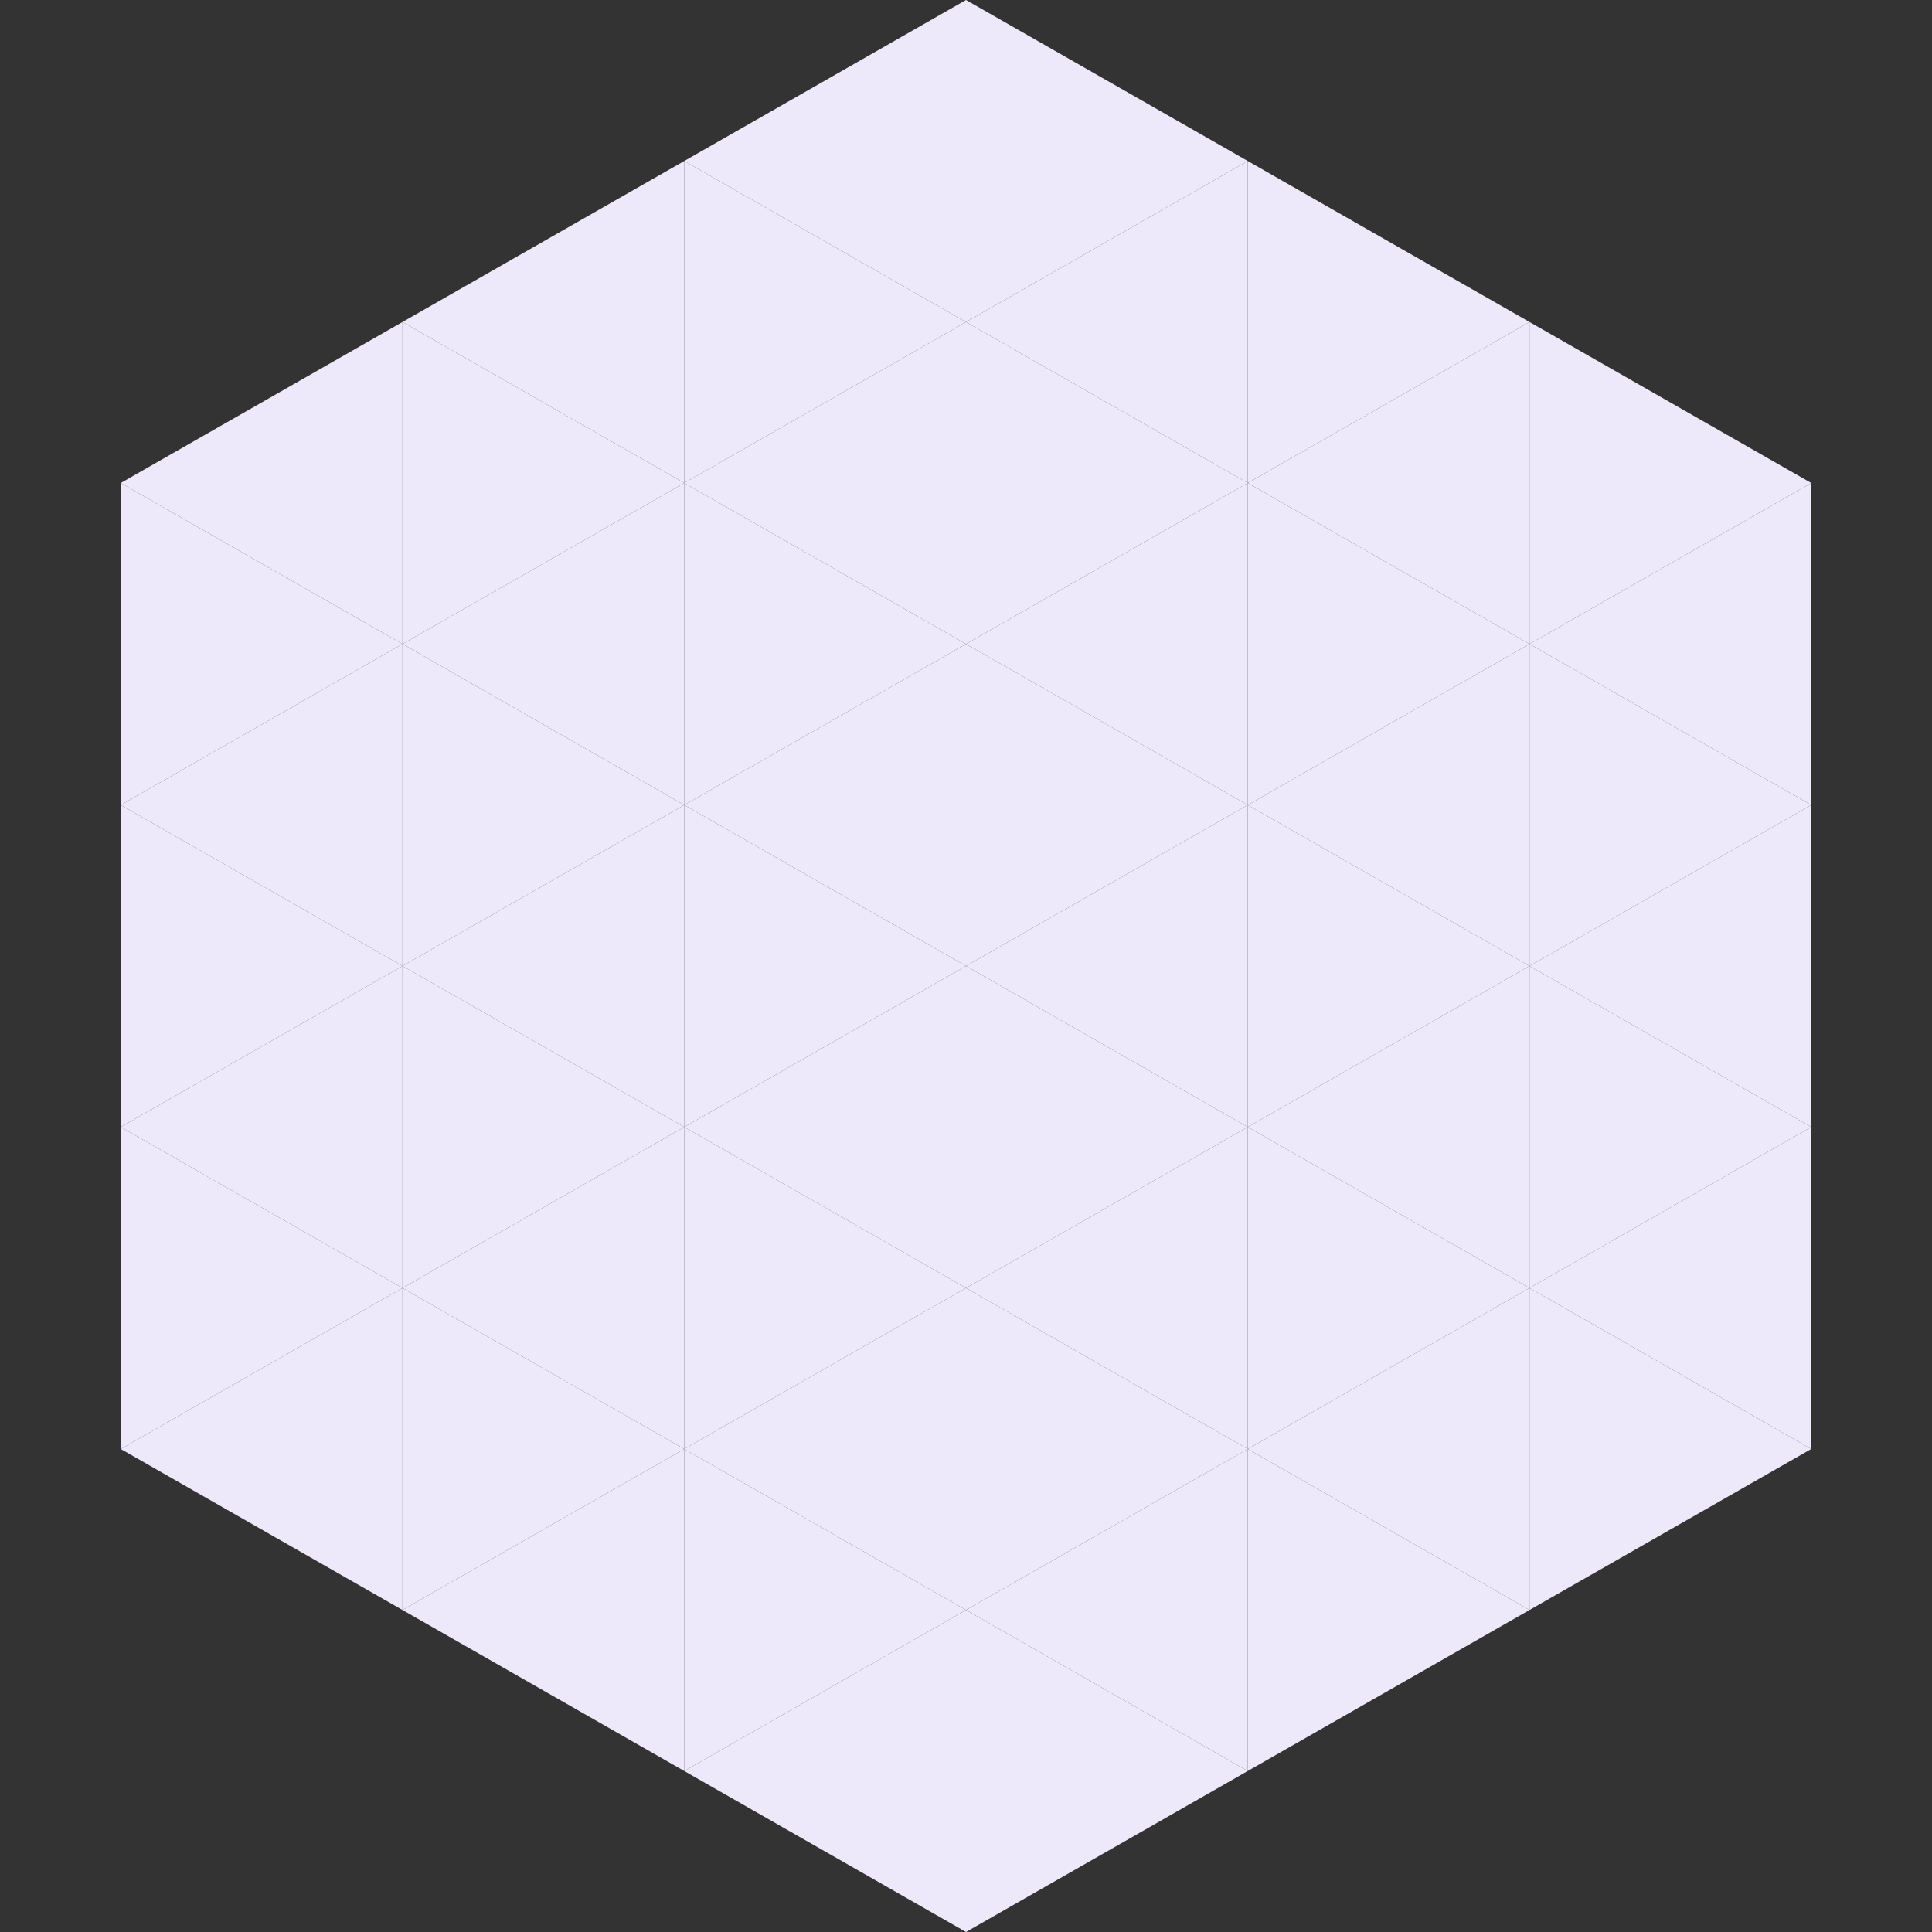
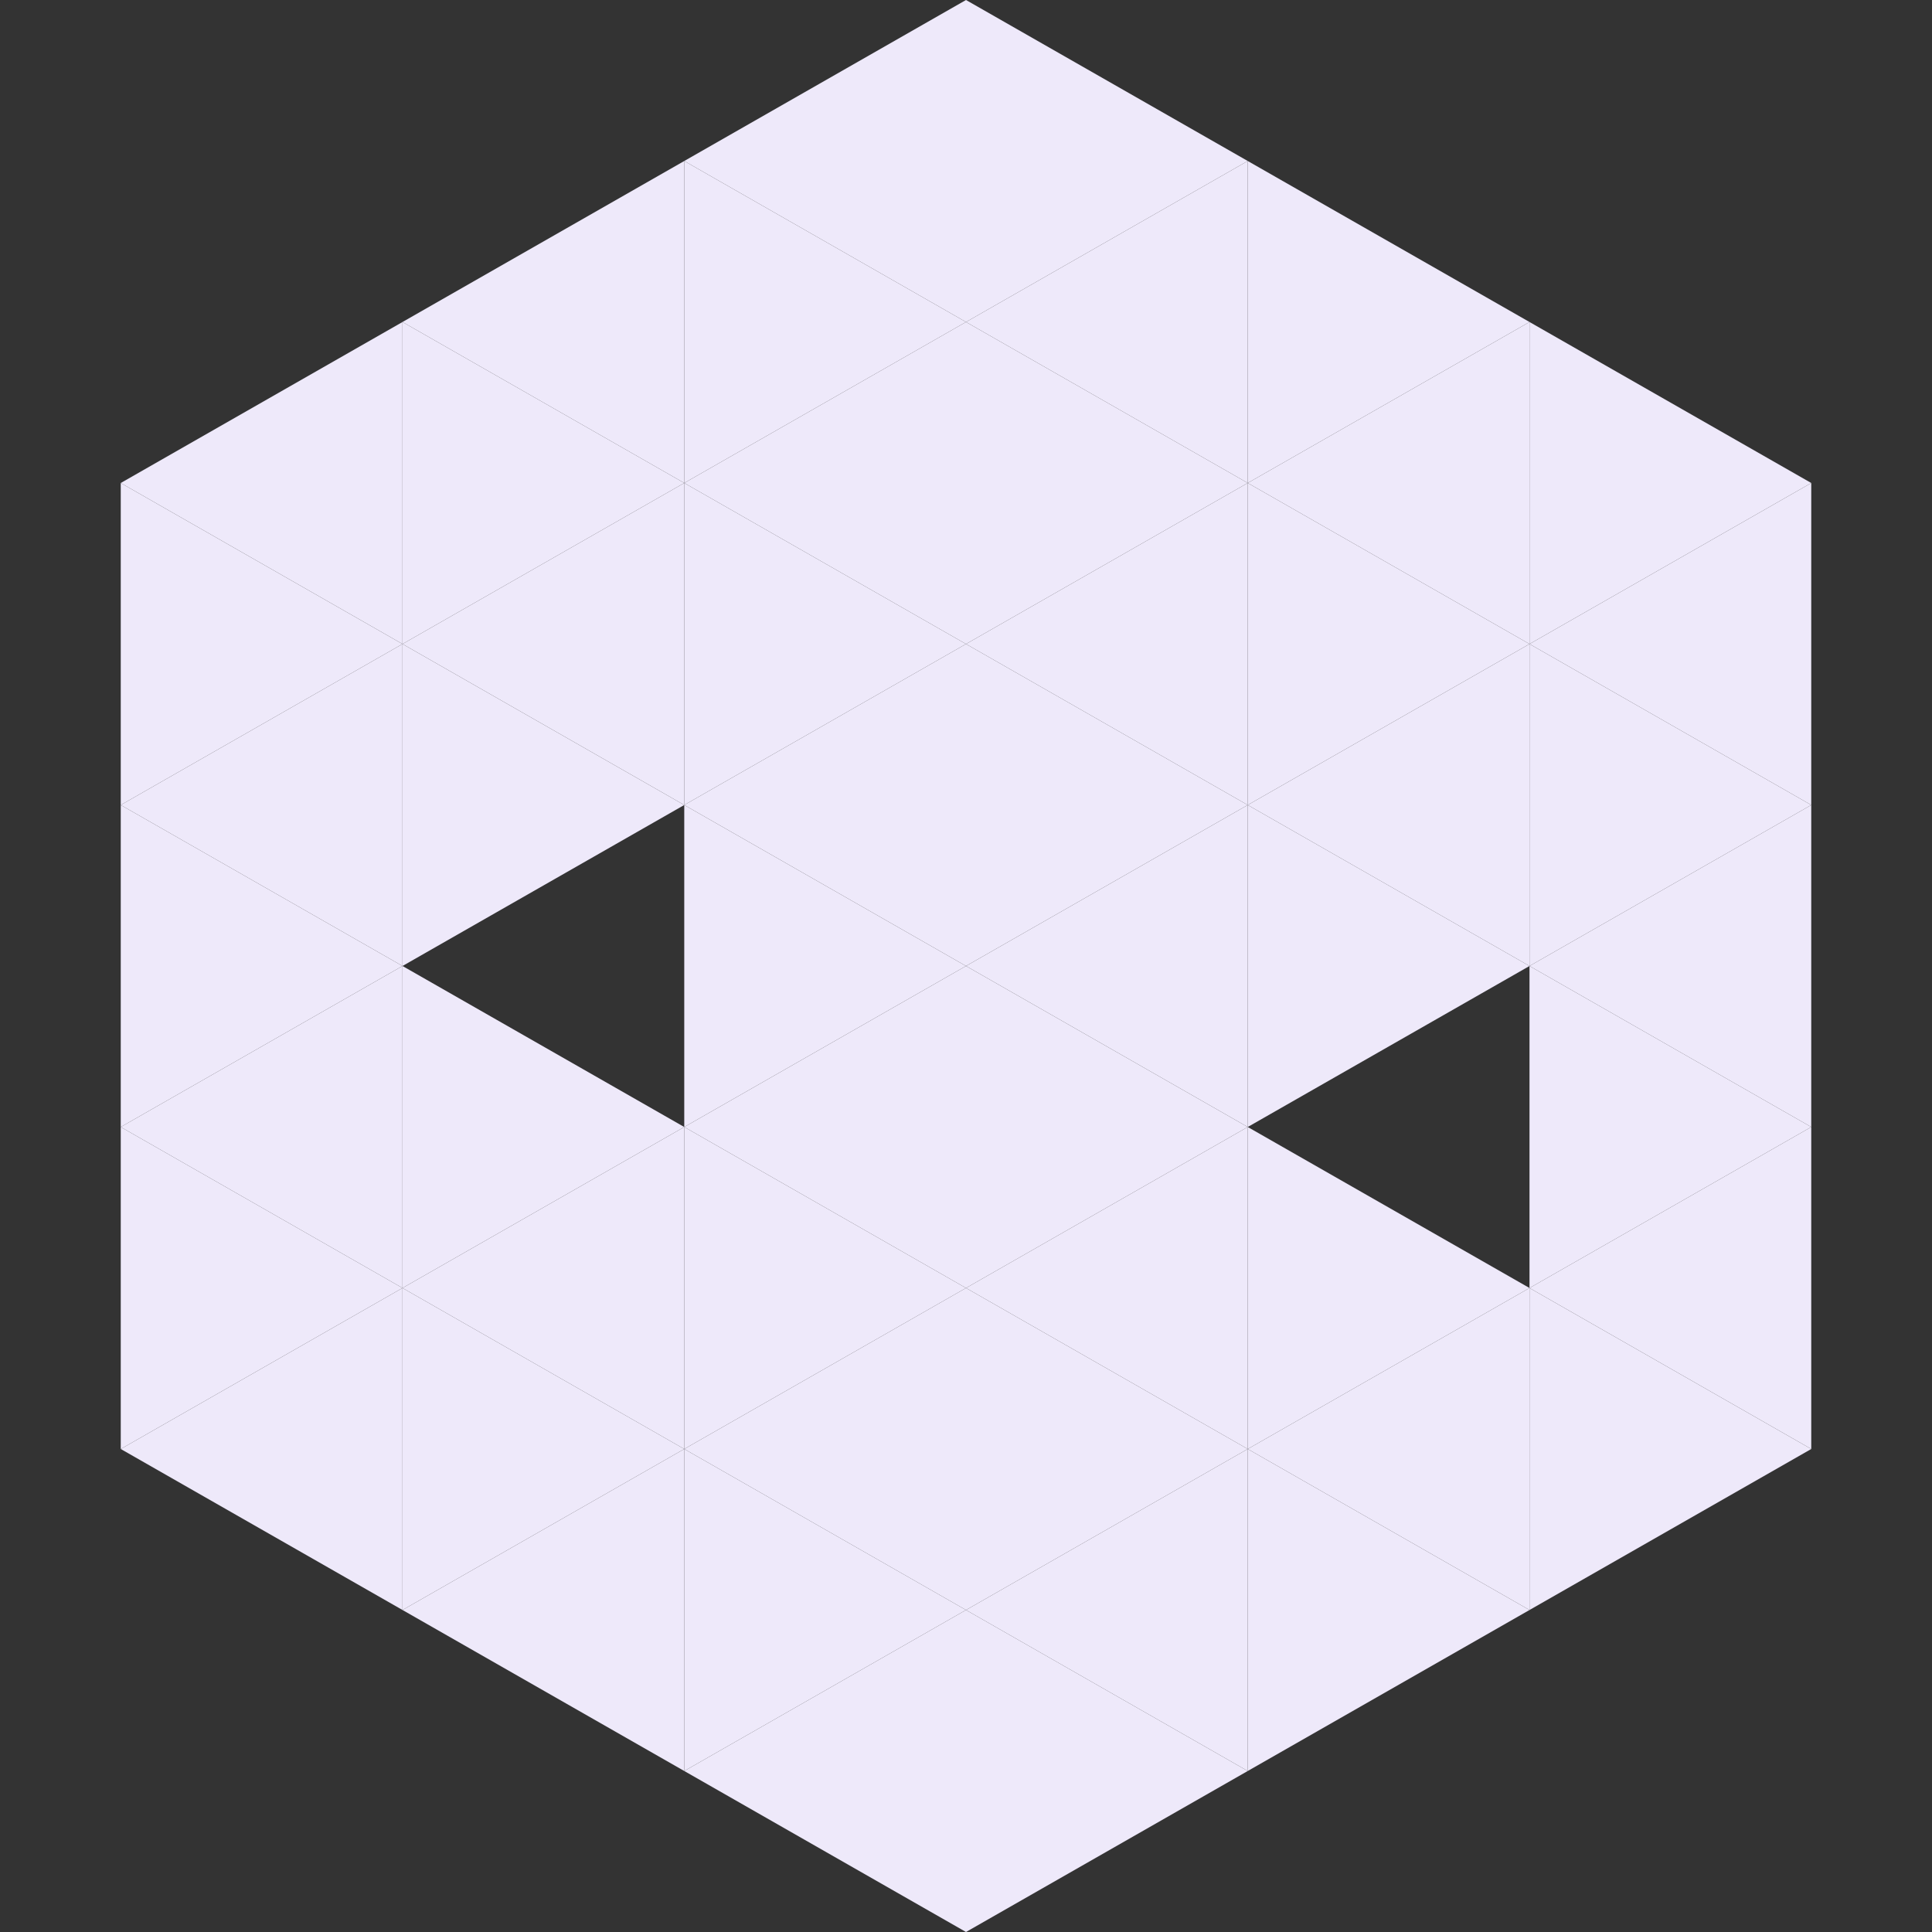
<svg xmlns="http://www.w3.org/2000/svg" width="240" height="240">
  <rect width="100%" height="100%" fill="#333333" stroke="none" />
  <polygon points="50,40 15,60 50,80" style="fill:rgb(238,233,250)" />
  <polygon points="190,40 225,60 190,80" style="fill:rgb(238,233,250)" />
  <polygon points="15,60 50,80 15,100" style="fill:rgb(238,233,250)" />
  <polygon points="225,60 190,80 225,100" style="fill:rgb(238,233,250)" />
  <polygon points="50,80 15,100 50,120" style="fill:rgb(238,233,250)" />
  <polygon points="190,80 225,100 190,120" style="fill:rgb(238,233,250)" />
  <polygon points="15,100 50,120 15,140" style="fill:rgb(238,233,250)" />
  <polygon points="225,100 190,120 225,140" style="fill:rgb(238,233,250)" />
  <polygon points="50,120 15,140 50,160" style="fill:rgb(238,233,250)" />
  <polygon points="190,120 225,140 190,160" style="fill:rgb(238,233,250)" />
  <polygon points="15,140 50,160 15,180" style="fill:rgb(238,233,250)" />
  <polygon points="225,140 190,160 225,180" style="fill:rgb(238,233,250)" />
  <polygon points="50,160 15,180 50,200" style="fill:rgb(238,233,250)" />
  <polygon points="190,160 225,180 190,200" style="fill:rgb(238,233,250)" />
  <polygon points="15,180 50,200 15,220" style="fill:rgb(255,255,255); fill-opacity:0" />
  <polygon points="225,180 190,200 225,220" style="fill:rgb(255,255,255); fill-opacity:0" />
-   <polygon points="50,0 85,20 50,40" style="fill:rgb(255,255,255); fill-opacity:0" />
  <polygon points="190,0 155,20 190,40" style="fill:rgb(255,255,255); fill-opacity:0" />
  <polygon points="85,20 50,40 85,60" style="fill:rgb(238,233,250)" />
  <polygon points="155,20 190,40 155,60" style="fill:rgb(238,233,250)" />
  <polygon points="50,40 85,60 50,80" style="fill:rgb(238,233,250)" />
  <polygon points="190,40 155,60 190,80" style="fill:rgb(238,233,250)" />
  <polygon points="85,60 50,80 85,100" style="fill:rgb(238,233,250)" />
  <polygon points="155,60 190,80 155,100" style="fill:rgb(238,233,250)" />
  <polygon points="50,80 85,100 50,120" style="fill:rgb(238,233,250)" />
  <polygon points="190,80 155,100 190,120" style="fill:rgb(238,233,250)" />
-   <polygon points="85,100 50,120 85,140" style="fill:rgb(238,233,250)" />
  <polygon points="155,100 190,120 155,140" style="fill:rgb(238,233,250)" />
  <polygon points="50,120 85,140 50,160" style="fill:rgb(238,233,250)" />
-   <polygon points="190,120 155,140 190,160" style="fill:rgb(238,233,250)" />
  <polygon points="85,140 50,160 85,180" style="fill:rgb(238,233,250)" />
  <polygon points="155,140 190,160 155,180" style="fill:rgb(238,233,250)" />
  <polygon points="50,160 85,180 50,200" style="fill:rgb(238,233,250)" />
  <polygon points="190,160 155,180 190,200" style="fill:rgb(238,233,250)" />
  <polygon points="85,180 50,200 85,220" style="fill:rgb(238,233,250)" />
  <polygon points="155,180 190,200 155,220" style="fill:rgb(238,233,250)" />
  <polygon points="120,0 85,20 120,40" style="fill:rgb(238,233,250)" />
  <polygon points="120,0 155,20 120,40" style="fill:rgb(238,233,250)" />
  <polygon points="85,20 120,40 85,60" style="fill:rgb(238,233,250)" />
  <polygon points="155,20 120,40 155,60" style="fill:rgb(238,233,250)" />
  <polygon points="120,40 85,60 120,80" style="fill:rgb(238,233,250)" />
  <polygon points="120,40 155,60 120,80" style="fill:rgb(238,233,250)" />
  <polygon points="85,60 120,80 85,100" style="fill:rgb(238,233,250)" />
  <polygon points="155,60 120,80 155,100" style="fill:rgb(238,233,250)" />
  <polygon points="120,80 85,100 120,120" style="fill:rgb(238,233,250)" />
  <polygon points="120,80 155,100 120,120" style="fill:rgb(238,233,250)" />
  <polygon points="85,100 120,120 85,140" style="fill:rgb(238,233,250)" />
  <polygon points="155,100 120,120 155,140" style="fill:rgb(238,233,250)" />
  <polygon points="120,120 85,140 120,160" style="fill:rgb(238,233,250)" />
  <polygon points="120,120 155,140 120,160" style="fill:rgb(238,233,250)" />
  <polygon points="85,140 120,160 85,180" style="fill:rgb(238,233,250)" />
  <polygon points="155,140 120,160 155,180" style="fill:rgb(238,233,250)" />
  <polygon points="120,160 85,180 120,200" style="fill:rgb(238,233,250)" />
  <polygon points="120,160 155,180 120,200" style="fill:rgb(238,233,250)" />
  <polygon points="85,180 120,200 85,220" style="fill:rgb(238,233,250)" />
  <polygon points="155,180 120,200 155,220" style="fill:rgb(238,233,250)" />
  <polygon points="120,200 85,220 120,240" style="fill:rgb(238,233,250)" />
  <polygon points="120,200 155,220 120,240" style="fill:rgb(238,233,250)" />
  <polygon points="85,220 120,240 85,260" style="fill:rgb(255,255,255); fill-opacity:0" />
  <polygon points="155,220 120,240 155,260" style="fill:rgb(255,255,255); fill-opacity:0" />
</svg>